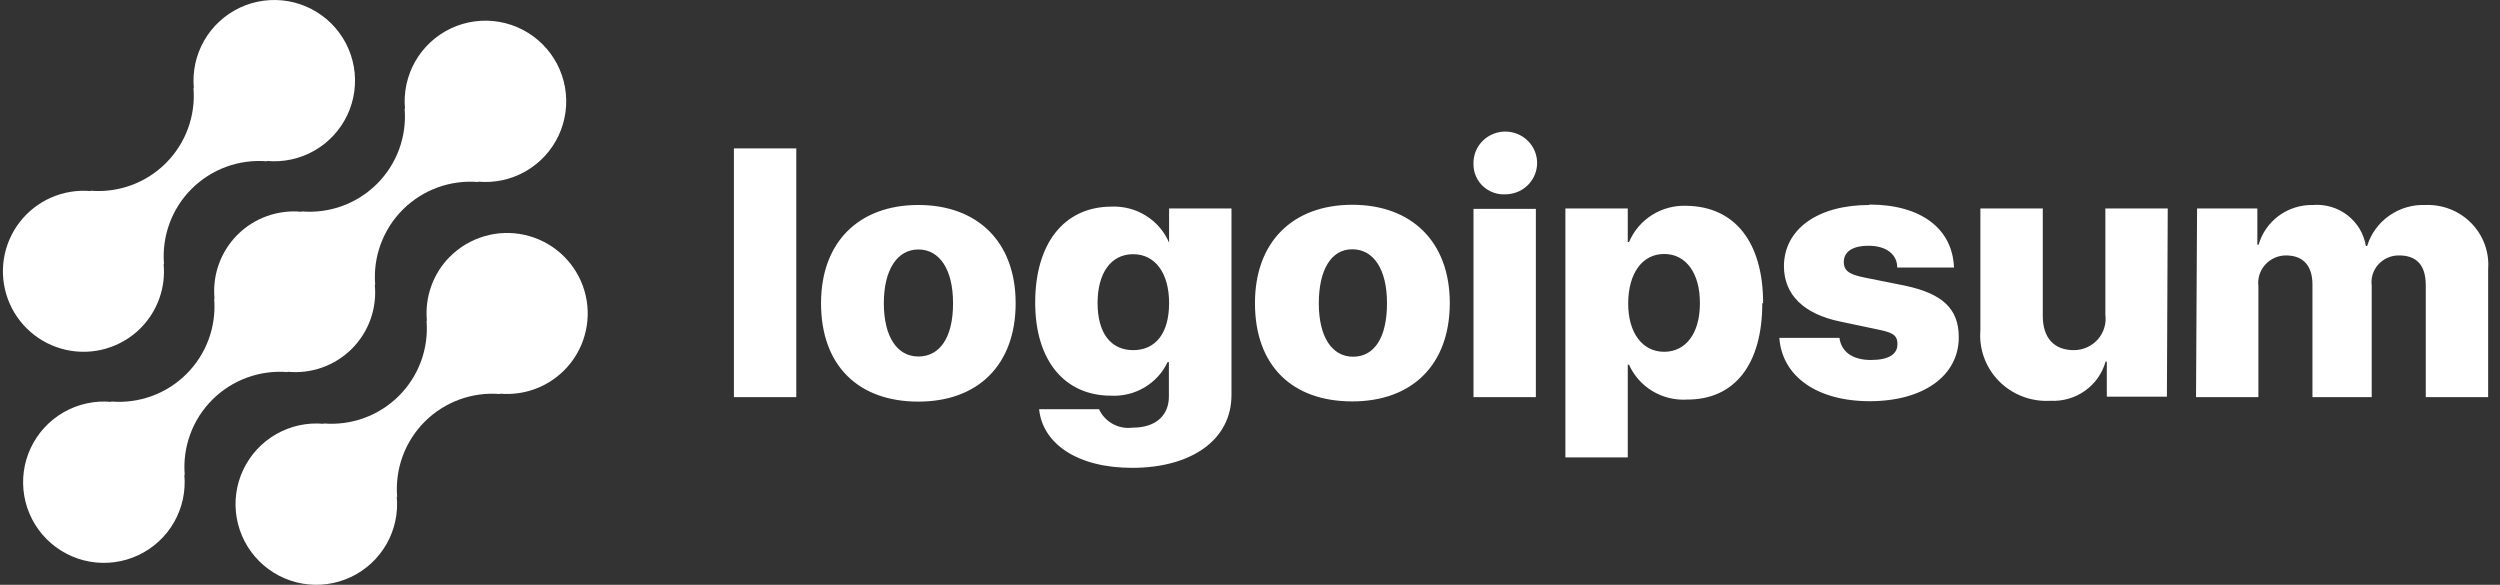
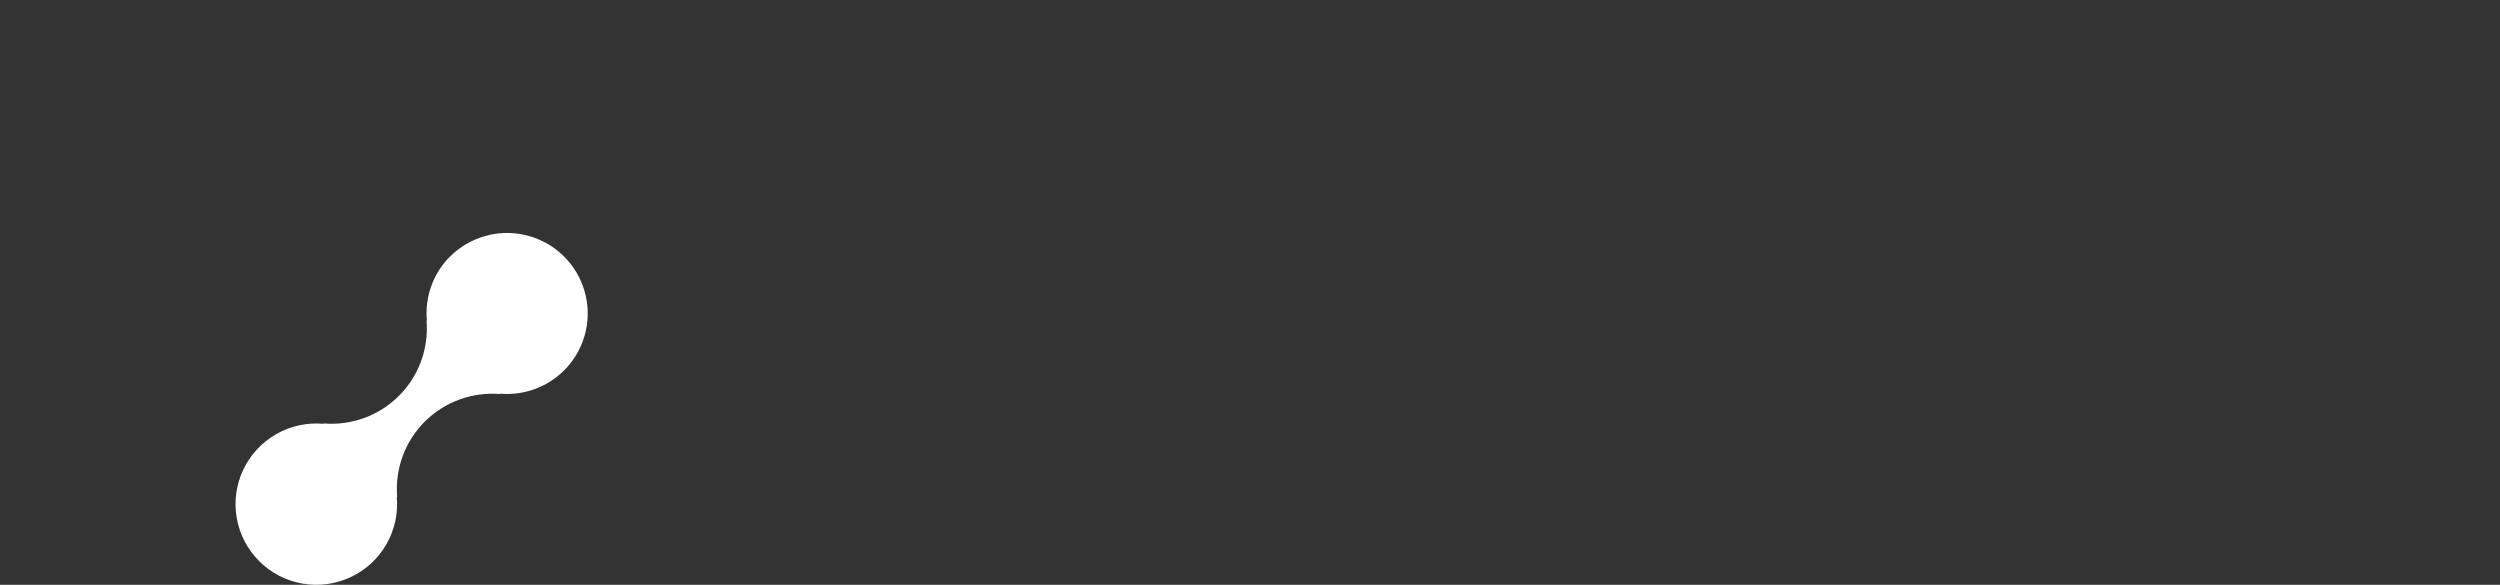
<svg xmlns="http://www.w3.org/2000/svg" width="171" height="40" viewBox="0 0 171 40" fill="none">
  <rect x="0" y="0" width="171" height="40" fill="#333333" stroke="none" />
-   <path d="M50.2 10.15H54.466V27.162H50.2V10.15ZM56.159 20.738C56.159 16.531 58.776 14.021 62.815 14.021C66.853 14.021 69.47 16.531 69.47 20.738C69.47 24.946 66.91 27.47 62.815 27.47C58.719 27.47 56.159 25.016 56.159 20.738ZM65.189 20.738C65.189 18.424 64.265 17.064 62.815 17.064C61.364 17.064 60.454 18.466 60.454 20.738C60.454 23.01 61.35 24.385 62.815 24.385C64.279 24.385 65.189 23.095 65.189 20.752V20.738ZM71.077 27.989H75.173C75.368 28.416 75.698 28.77 76.113 28.997C76.528 29.225 77.007 29.314 77.477 29.251C79.098 29.251 79.952 28.382 79.952 27.12V24.764H79.866C79.526 25.486 78.975 26.091 78.283 26.501C77.591 26.911 76.79 27.107 75.984 27.064C72.869 27.064 70.807 24.721 70.807 20.696C70.807 16.671 72.77 14.133 76.041 14.133C76.872 14.101 77.694 14.32 78.395 14.761C79.097 15.202 79.645 15.844 79.966 16.601V14.259H84.233V27.021C84.233 30.093 81.488 32 77.434 32C73.666 32 71.319 30.331 71.077 28.003V27.989ZM79.966 20.724C79.966 18.677 79.013 17.387 77.506 17.387C75.998 17.387 75.074 18.663 75.074 20.724C75.074 22.786 75.984 23.95 77.506 23.95C79.027 23.95 79.966 22.814 79.966 20.738V20.724ZM85.84 20.724C85.84 16.517 88.456 14.007 92.495 14.007C96.534 14.007 99.165 16.517 99.165 20.724C99.165 24.932 96.606 27.456 92.495 27.456C88.385 27.456 85.84 25.016 85.84 20.738V20.724ZM94.87 20.724C94.87 18.41 93.946 17.05 92.495 17.05C91.045 17.05 90.206 18.466 90.206 20.752C90.206 23.038 91.102 24.399 92.552 24.399C94.003 24.399 94.87 23.095 94.87 20.752V20.724ZM100.787 11.202C100.775 10.777 100.893 10.358 101.123 9.999C101.353 9.64 101.686 9.356 102.08 9.184C102.474 9.012 102.911 8.959 103.336 9.032C103.76 9.105 104.153 9.301 104.465 9.594C104.776 9.888 104.993 10.266 105.086 10.681C105.18 11.095 105.146 11.528 104.99 11.924C104.833 12.32 104.561 12.662 104.208 12.905C103.855 13.148 103.436 13.283 103.005 13.291C102.72 13.311 102.433 13.271 102.164 13.176C101.894 13.081 101.647 12.932 101.439 12.739C101.231 12.545 101.065 12.311 100.953 12.051C100.841 11.792 100.784 11.512 100.787 11.23V11.202ZM100.787 14.287H105.053V27.162H100.787V14.287ZM120.541 20.724C120.541 24.932 118.649 27.33 115.407 27.33C114.575 27.383 113.747 27.182 113.035 26.756C112.323 26.329 111.761 25.698 111.425 24.946H111.339V31.285H107.073V14.259H111.339V16.559H111.425C111.745 15.795 112.297 15.147 113.004 14.702C113.711 14.258 114.54 14.04 115.378 14.077C118.649 14.133 120.598 16.545 120.598 20.752L120.541 20.724ZM116.274 20.724C116.274 18.677 115.321 17.372 113.828 17.372C112.335 17.372 111.382 18.691 111.368 20.724C111.354 22.758 112.335 24.062 113.828 24.062C115.321 24.062 116.274 22.786 116.274 20.752V20.724ZM127.865 13.992C131.406 13.992 133.554 15.647 133.653 18.298H129.771C129.771 17.387 129.003 16.811 127.822 16.811C126.642 16.811 126.116 17.26 126.116 17.919C126.116 18.579 126.585 18.789 127.538 18.985L130.269 19.532C132.871 20.079 133.98 21.117 133.98 23.067C133.98 25.731 131.52 27.442 127.893 27.442C124.267 27.442 121.892 25.731 121.707 23.109H125.817C125.945 24.062 126.713 24.623 127.965 24.623C129.216 24.623 129.785 24.216 129.785 23.543C129.785 22.87 129.387 22.73 128.363 22.52L125.902 22.001C123.357 21.482 122.02 20.149 122.02 18.186C122.048 15.661 124.338 14.021 127.865 14.021V13.992ZM148.216 27.134H144.106V24.735H144.021C143.795 25.541 143.297 26.245 142.609 26.733C141.92 27.22 141.084 27.46 140.238 27.414C139.59 27.451 138.941 27.349 138.336 27.117C137.731 26.885 137.183 26.528 136.73 26.069C136.278 25.61 135.93 25.061 135.71 24.458C135.491 23.856 135.406 23.214 135.459 22.576V14.259H139.726V21.608C139.726 23.137 140.522 23.95 141.845 23.95C142.155 23.951 142.462 23.886 142.745 23.76C143.027 23.634 143.28 23.45 143.485 23.221C143.688 22.991 143.842 22.721 143.931 22.428C144.021 22.135 144.048 21.827 144.007 21.524V14.259H148.273L148.216 27.134ZM150.279 14.259H154.403V16.741H154.488C154.714 15.947 155.202 15.249 155.873 14.756C156.545 14.264 157.364 14.005 158.2 14.021C159.052 13.953 159.897 14.204 160.57 14.724C161.241 15.244 161.69 15.994 161.827 16.826H161.912C162.169 15.985 162.704 15.254 163.431 14.746C164.156 14.238 165.034 13.983 165.923 14.021C166.503 14.001 167.08 14.103 167.618 14.318C168.157 14.533 168.642 14.858 169.044 15.271C169.447 15.684 169.757 16.175 169.954 16.713C170.151 17.252 170.232 17.825 170.189 18.396V27.162H165.923V19.518C165.923 18.116 165.283 17.471 164.088 17.471C163.822 17.468 163.558 17.523 163.314 17.629C163.071 17.736 162.854 17.893 162.677 18.09C162.501 18.287 162.369 18.518 162.29 18.77C162.212 19.021 162.191 19.286 162.225 19.546V27.162H158.172V19.462C158.172 18.172 157.532 17.471 156.366 17.471C156.097 17.471 155.829 17.527 155.585 17.636C155.339 17.745 155.118 17.904 154.941 18.103C154.761 18.302 154.628 18.536 154.547 18.79C154.467 19.043 154.441 19.311 154.474 19.574V27.162H150.208L150.279 14.259Z" fill="white" />
  <path d="M30.772 17.555C30.203 18.127 29.767 18.817 29.495 19.577C29.224 20.336 29.123 21.146 29.201 21.949L29.174 21.922C29.254 22.866 29.126 23.817 28.8 24.708C28.474 25.598 27.957 26.407 27.285 27.077C26.614 27.748 25.804 28.264 24.912 28.589C24.02 28.915 23.068 29.043 22.121 28.963L22.148 28.99C21.017 28.885 19.88 29.13 18.893 29.694C17.906 30.258 17.117 31.111 16.634 32.139C16.151 33.166 15.997 34.317 16.193 35.435C16.39 36.553 16.927 37.584 17.731 38.386C18.535 39.188 19.567 39.723 20.687 39.918C21.807 40.113 22.96 39.958 23.989 39.475C25.018 38.992 25.872 38.204 26.436 37.218C26.999 36.232 27.244 35.097 27.138 33.967L27.166 33.994C27.087 33.049 27.214 32.098 27.54 31.208C27.866 30.317 28.384 29.509 29.055 28.838C29.727 28.168 30.537 27.651 31.428 27.326C32.32 27 33.273 26.873 34.219 26.953L34.19 26.926C35.115 27.009 36.046 26.857 36.896 26.486C37.747 26.114 38.489 25.534 39.056 24.799C39.622 24.065 39.993 23.199 40.135 22.283C40.277 21.367 40.185 20.43 39.868 19.559C39.55 18.688 39.018 17.911 38.32 17.3C37.621 16.689 36.78 16.264 35.873 16.064C34.967 15.864 34.025 15.896 33.134 16.157C32.243 16.418 31.432 16.898 30.777 17.555H30.772Z" fill="white" />
-   <path d="M19.689 25.453L19.66 25.426C20.464 25.507 21.276 25.409 22.038 25.138C22.799 24.867 23.491 24.43 24.063 23.86C24.635 23.289 25.073 22.599 25.344 21.839C25.616 21.079 25.715 20.268 25.635 19.465L25.664 19.492C25.584 18.547 25.711 17.596 26.038 16.706C26.364 15.816 26.881 15.007 27.552 14.336C28.224 13.666 29.034 13.15 29.925 12.824C30.817 12.499 31.77 12.371 32.716 12.451L32.688 12.424C33.82 12.53 34.957 12.285 35.944 11.722C36.932 11.159 37.721 10.306 38.205 9.279C38.689 8.251 38.843 7.1 38.648 5.982C38.452 4.863 37.916 3.833 37.111 3.03C36.308 2.227 35.275 1.692 34.155 1.496C33.035 1.301 31.882 1.455 30.853 1.938C29.824 2.421 28.969 3.21 28.405 4.195C27.842 5.181 27.596 6.317 27.702 7.447L27.675 7.418C27.756 8.363 27.628 9.314 27.302 10.205C26.976 11.095 26.459 11.904 25.788 12.575C25.116 13.245 24.306 13.761 23.414 14.087C22.522 14.412 21.569 14.54 20.623 14.46L20.65 14.488C19.846 14.407 19.034 14.506 18.272 14.777C17.511 15.047 16.819 15.484 16.247 16.054C15.675 16.625 15.238 17.315 14.966 18.075C14.694 18.835 14.595 19.646 14.675 20.449L14.648 20.422C14.727 21.367 14.6 22.318 14.274 23.208C13.947 24.098 13.43 24.907 12.759 25.577C12.087 26.248 11.277 26.764 10.386 27.089C9.494 27.415 8.542 27.543 7.596 27.463L7.623 27.49C6.49 27.384 5.353 27.629 4.366 28.192C3.378 28.755 2.589 29.608 2.105 30.636C1.621 31.663 1.467 32.814 1.662 33.932C1.858 35.051 2.394 36.082 3.198 36.884C4.002 37.687 5.035 38.223 6.155 38.418C7.275 38.613 8.428 38.459 9.457 37.976C10.486 37.493 11.341 36.705 11.905 35.719C12.469 34.733 12.714 33.598 12.608 32.467L12.636 32.494C12.556 31.549 12.684 30.599 13.01 29.708C13.336 28.818 13.853 28.009 14.524 27.339C15.196 26.668 16.006 26.152 16.898 25.827C17.79 25.501 18.742 25.373 19.689 25.453Z" fill="white" />
-   <path d="M9.62 22.442C10.189 21.87 10.625 21.18 10.896 20.42C11.168 19.661 11.268 18.851 11.19 18.048L11.218 18.075C11.138 17.13 11.266 16.179 11.592 15.288C11.918 14.398 12.436 13.589 13.107 12.918C13.779 12.248 14.59 11.732 15.482 11.406C16.374 11.081 17.327 10.954 18.273 11.034L18.245 11.007C19.377 11.113 20.513 10.868 21.5 10.305C22.487 9.742 23.276 8.889 23.76 7.862C24.243 6.835 24.398 5.684 24.202 4.566C24.007 3.448 23.47 2.418 22.667 1.615C21.863 0.813 20.831 0.278 19.711 0.082C18.591 -0.113 17.439 0.041 16.41 0.524C15.382 1.007 14.527 1.794 13.963 2.78C13.399 3.765 13.154 4.9 13.26 6.03L13.233 6.003C13.313 6.948 13.185 7.899 12.859 8.789C12.533 9.68 12.016 10.488 11.344 11.159C10.673 11.829 9.863 12.345 8.971 12.671C8.079 12.996 7.127 13.124 6.18 13.044L6.207 13.071C5.283 12.988 4.352 13.14 3.502 13.512C2.652 13.884 1.909 14.464 1.343 15.199C0.777 15.933 0.406 16.799 0.264 17.715C0.122 18.631 0.214 19.567 0.532 20.439C0.849 21.309 1.382 22.086 2.08 22.697C2.778 23.308 3.62 23.733 4.526 23.933C5.433 24.133 6.375 24.101 7.266 23.84C8.157 23.579 8.967 23.098 9.623 22.442H9.62Z" fill="white" />
</svg>